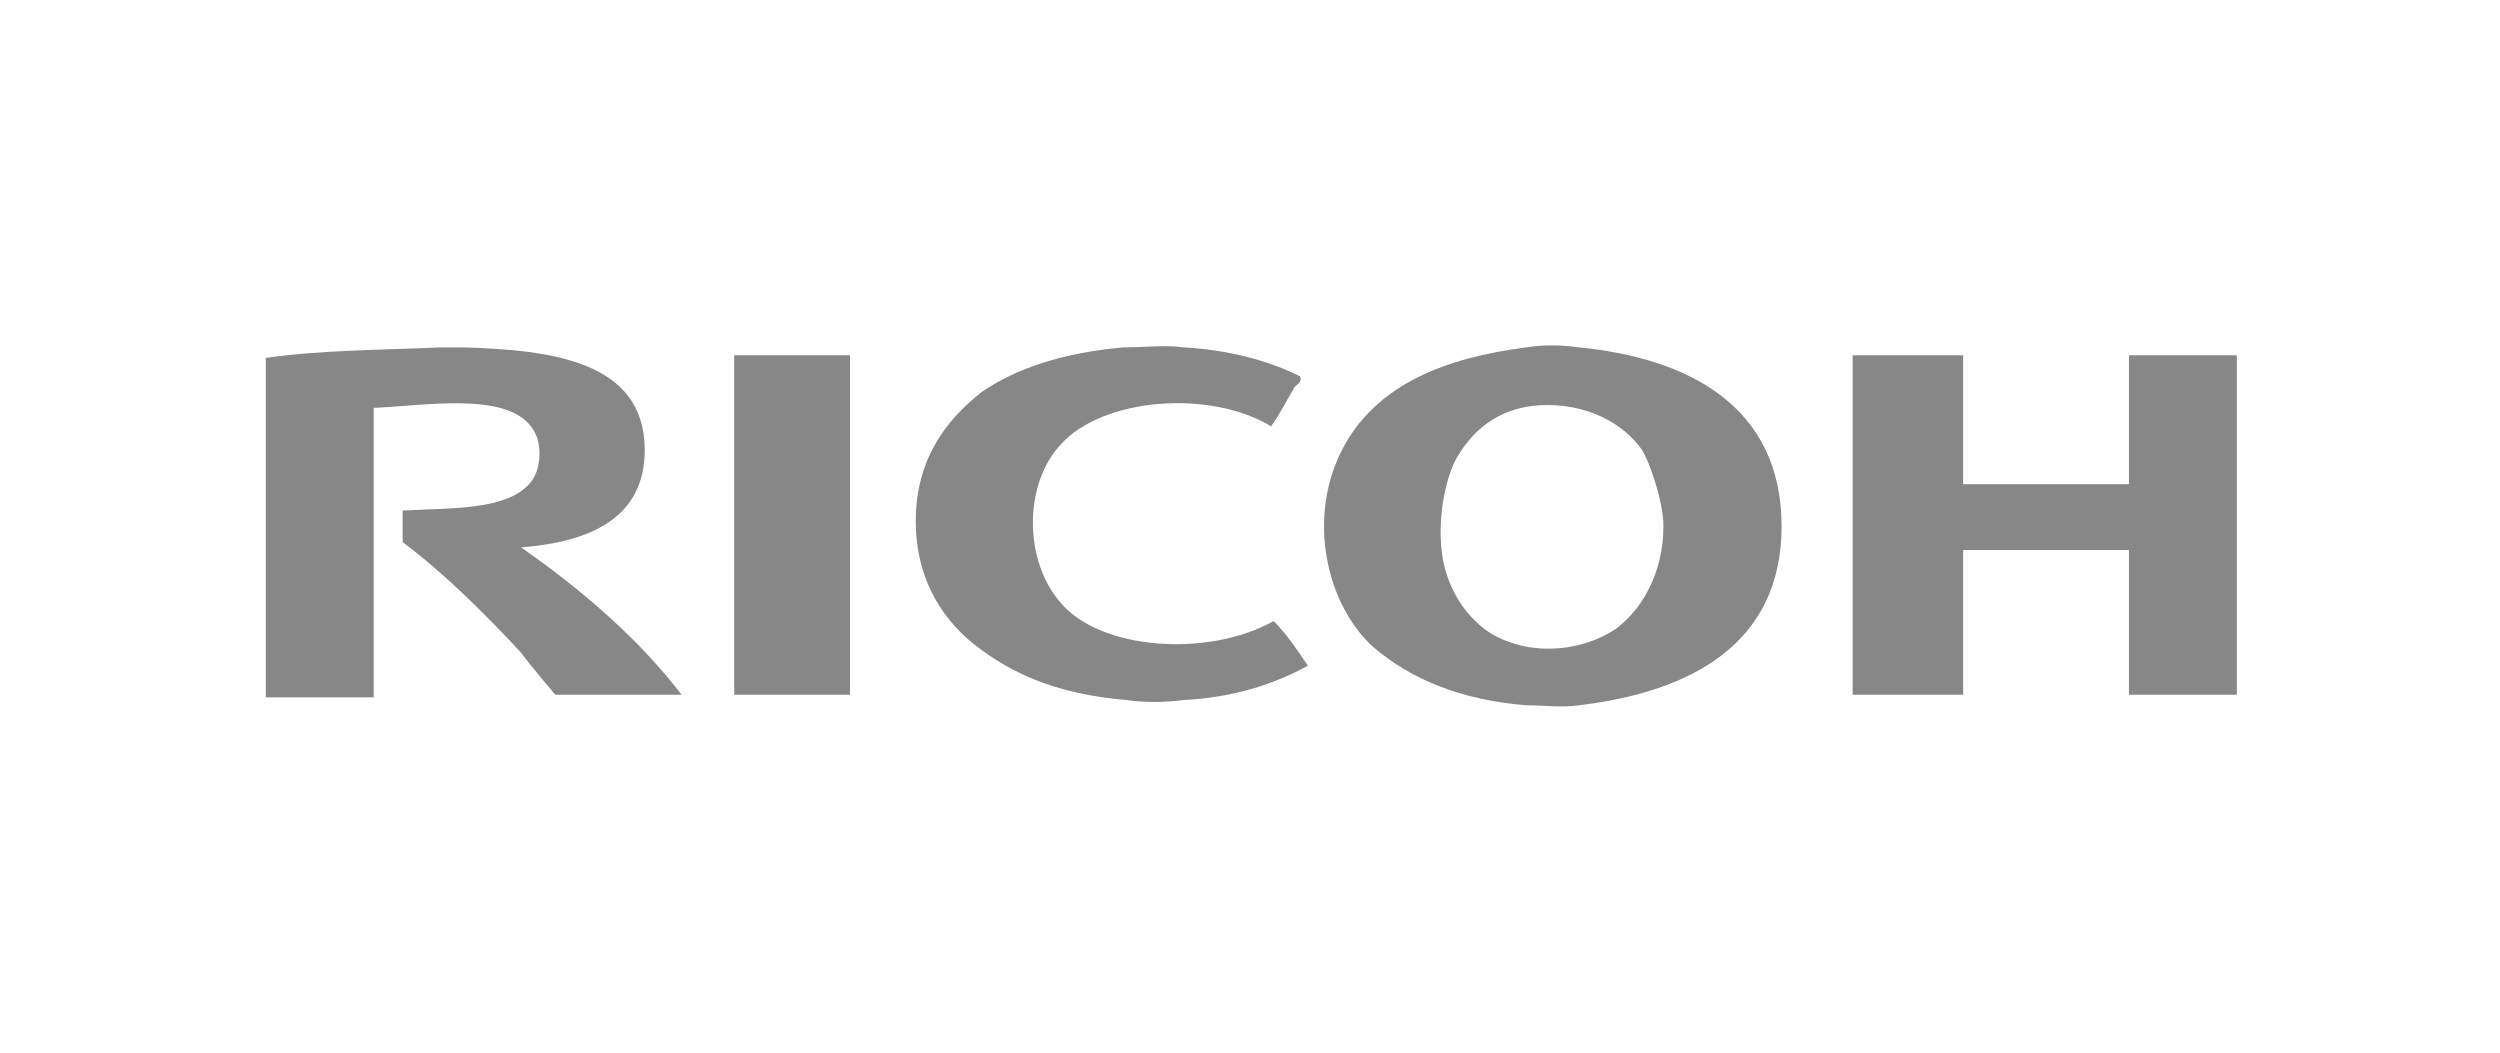
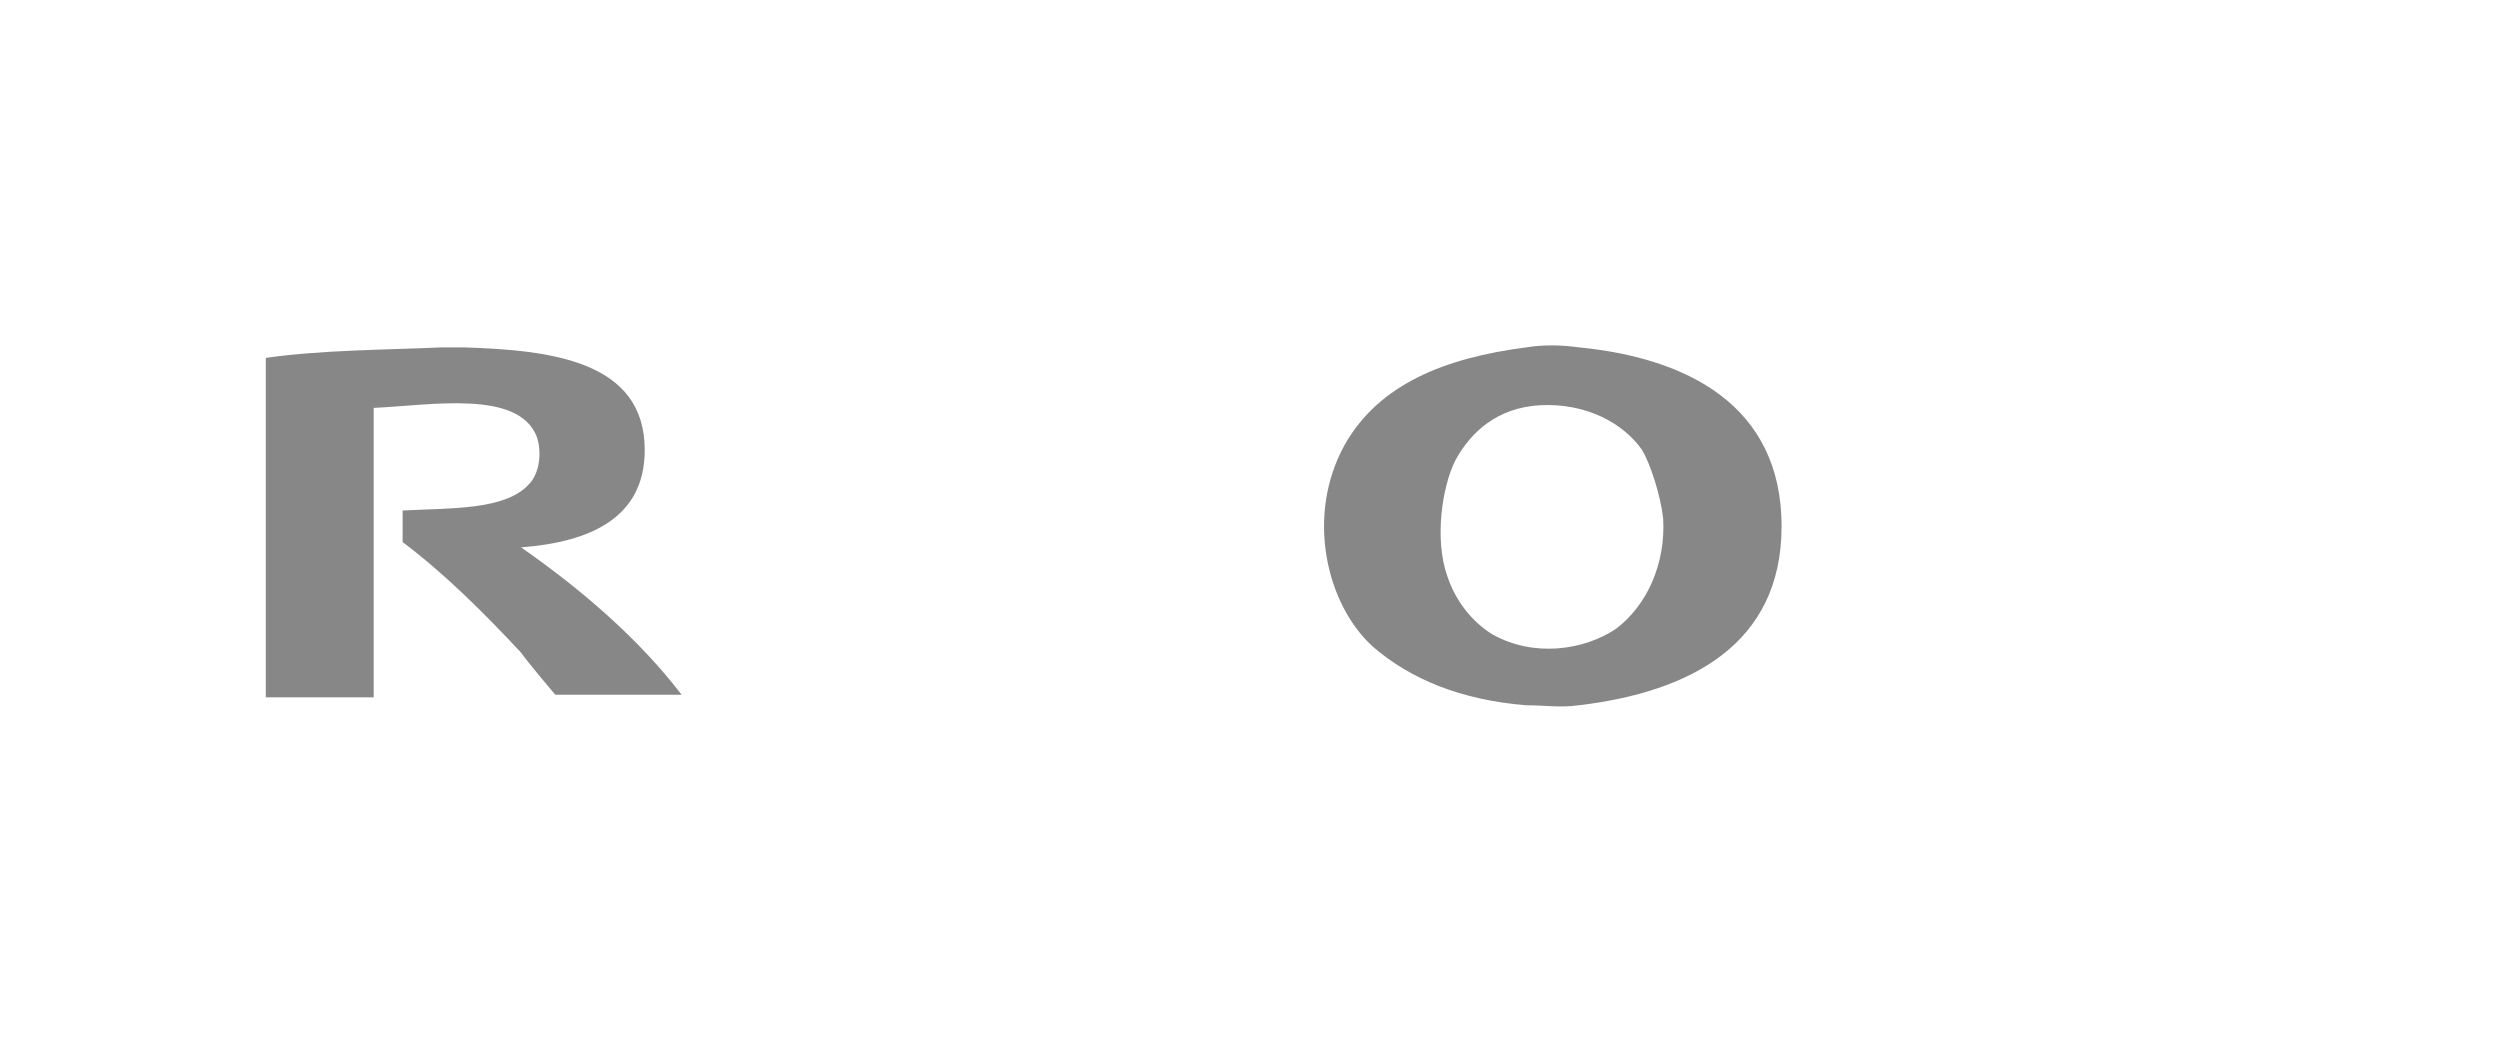
<svg xmlns="http://www.w3.org/2000/svg" version="1.1" id="Ebene_1" x="0px" y="0px" viewBox="0 0 95 40" style="enable-background:new 0 0 95 40;" xml:space="preserve">
  <style type="text/css">
	.st0{fill-rule:evenodd;clip-rule:evenodd;fill:#878787;}
</style>
  <g>
    <g>
      <path class="st0" d="M16.8,13.2c0.3,0,0.5,0,0.8,0c3.3,0.1,6.9,0.5,6.9,3.9c0,2.6-2.1,3.5-4.7,3.7c2.3,1.6,4.5,3.5,6.1,5.6    c-1.2,0-4.8,0-4.8,0s-1.1-1.3-1.3-1.6c-1.4-1.5-2.9-3-4.5-4.2c0-0.4,0-0.8,0-1.2c1.8-0.1,3.9,0,4.8-1c0.4-0.4,0.5-1.2,0.3-1.8    c-0.7-1.8-4-1.2-6.2-1.1c0,3.7,0,7.3,0,11c-1.4,0-2.8,0-4.1,0c0-4.3,0-8.6,0-12.9C12.2,13.3,14.5,13.3,16.8,13.2z" />
-       <path class="st0" d="M42.7,13.2c0.8,0,1.5-0.1,2.3,0c1.7,0.1,3.2,0.5,4.4,1.1c0.1,0.2-0.1,0.3-0.2,0.4c-0.3,0.5-0.6,1.1-0.9,1.5    c-2.3-1.4-6.4-1.1-8,0.7c-1.4,1.5-1.4,4.4,0,6c1.5,1.8,5.6,2.1,8.1,0.7c0.5,0.5,0.9,1.1,1.3,1.7c-1.3,0.7-2.8,1.2-4.7,1.3    c-0.8,0.1-1.5,0.1-2.2,0c-2.3-0.2-4-0.8-5.5-1.9c-1.4-1-2.5-2.6-2.5-4.9c0-2.3,1.1-3.8,2.5-4.9C38.6,14,40.4,13.4,42.7,13.2z" />
      <path class="st0" d="M58,13.2c0.6-0.1,1.3-0.1,2,0c4.1,0.4,7.7,2.2,7.7,6.8c0,4.5-3.5,6.3-7.7,6.8c-0.7,0.1-1.3,0-2,0    c-2.5-0.2-4.4-1-5.8-2.2c-1.8-1.6-2.6-5-1.1-7.7C52.4,14.6,54.9,13.6,58,13.2z M55.3,17.5c-0.5,1-0.8,3-0.3,4.4    c0.3,0.9,0.9,1.7,1.7,2.2c1.6,0.9,3.5,0.6,4.7-0.2c1.2-0.9,1.9-2.5,1.8-4.2c-0.1-0.9-0.5-2.1-0.8-2.6c-0.7-1-2.1-1.8-3.9-1.7    C56.9,15.5,55.9,16.4,55.3,17.5z" />
-       <path class="st0" d="M32.3,13.5c0,0,0,8.6,0,12.9c-1.5,0-3,0-4.4,0c0-4.3,0-12.9,0-12.9L32.3,13.5z" />
-       <path class="st0" d="M85,13.5c0,4.3,0,12.9,0,12.9l-4.1,0c0,0,0-3.7,0-5.5c-2.1,0-4.2,0-6.3,0c0,1.8,0,3.6,0,5.5    c-1.4,0-2.8,0-4.2,0c0-4.3,0-12.9,0-12.9l4.2,0c0,0,0,3.3,0,4.9c2.1,0,4.2,0,6.3,0c0-1.6,0-3.3,0-4.9C82.2,13.5,83.6,13.5,85,13.5    z" />
    </g>
  </g>
</svg>